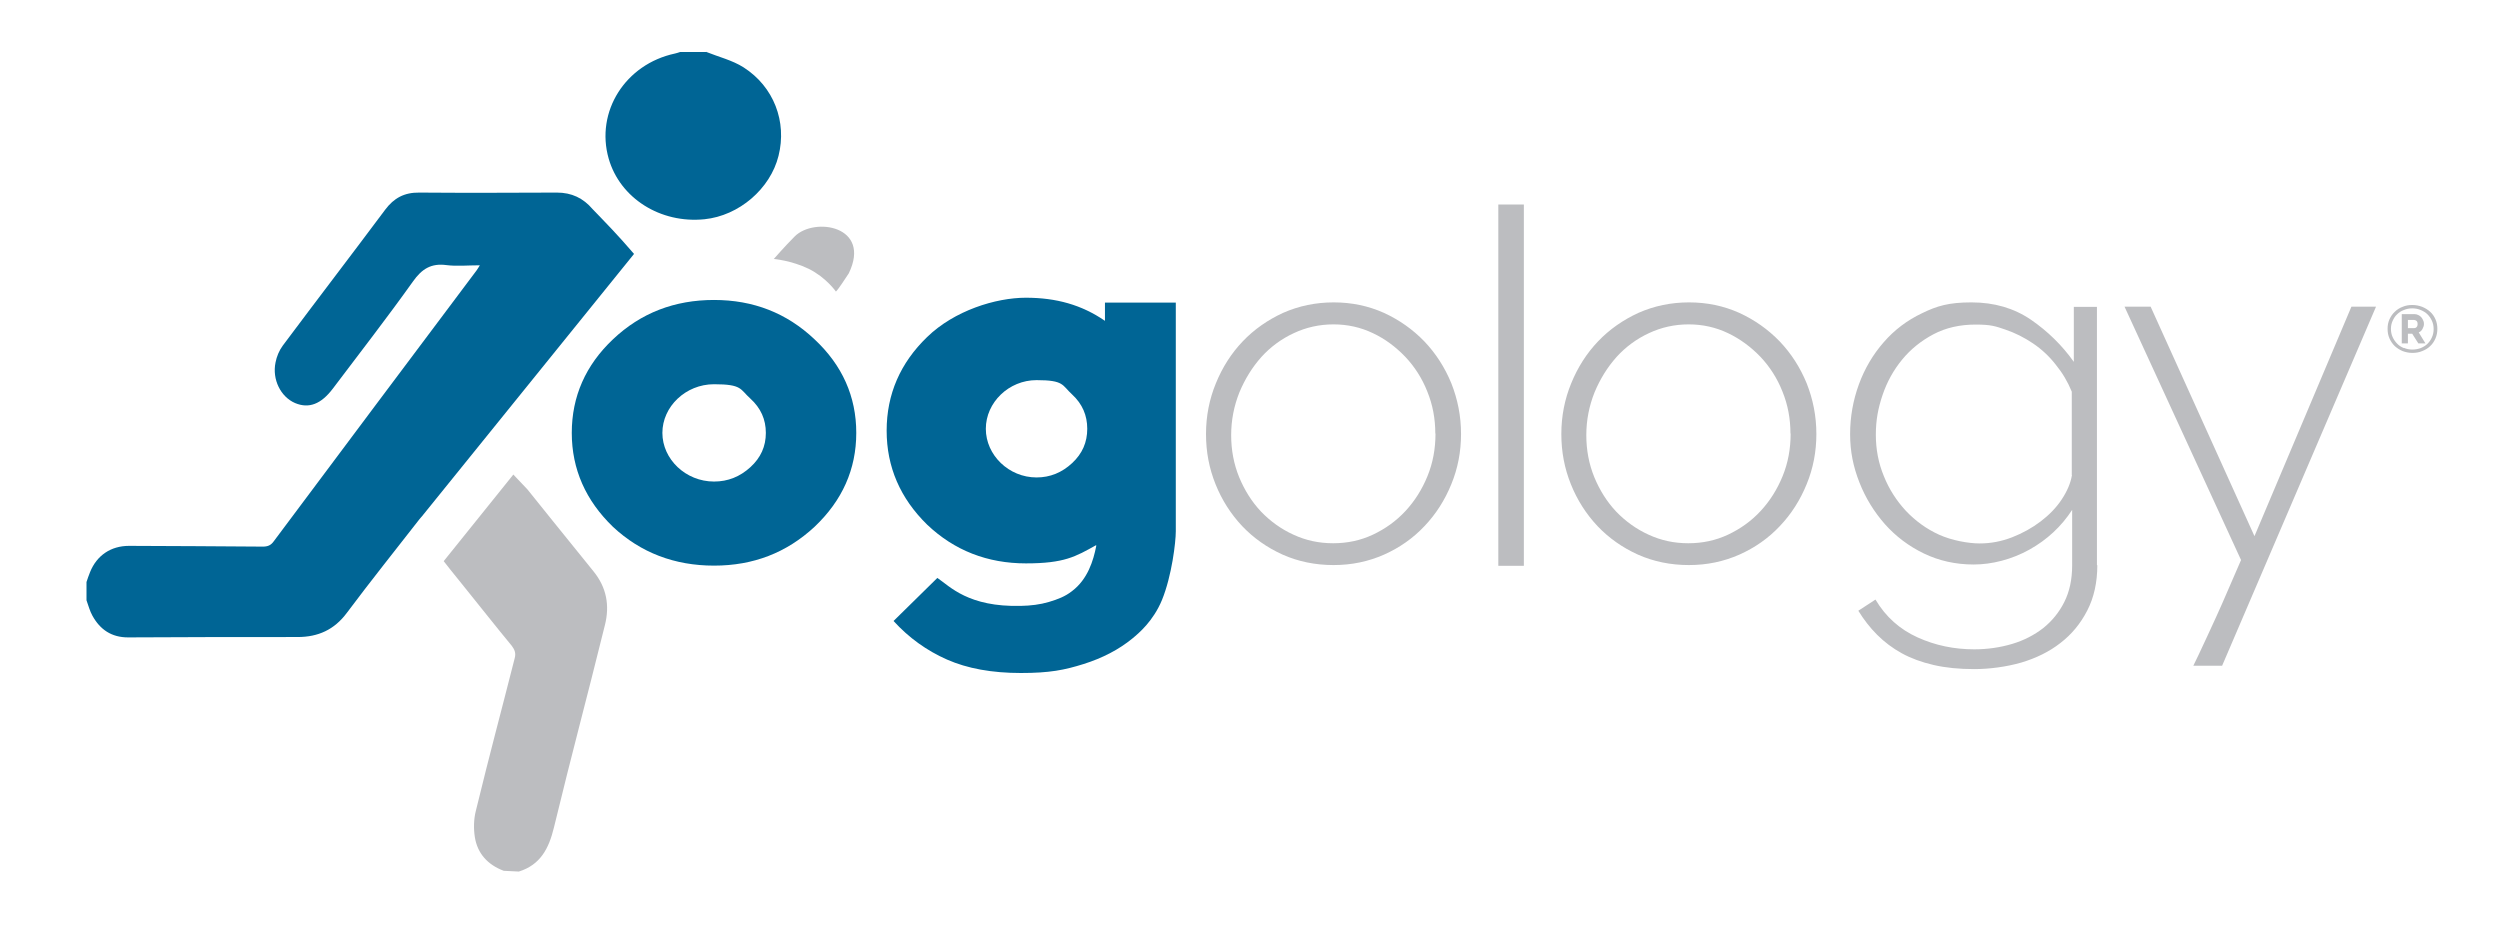
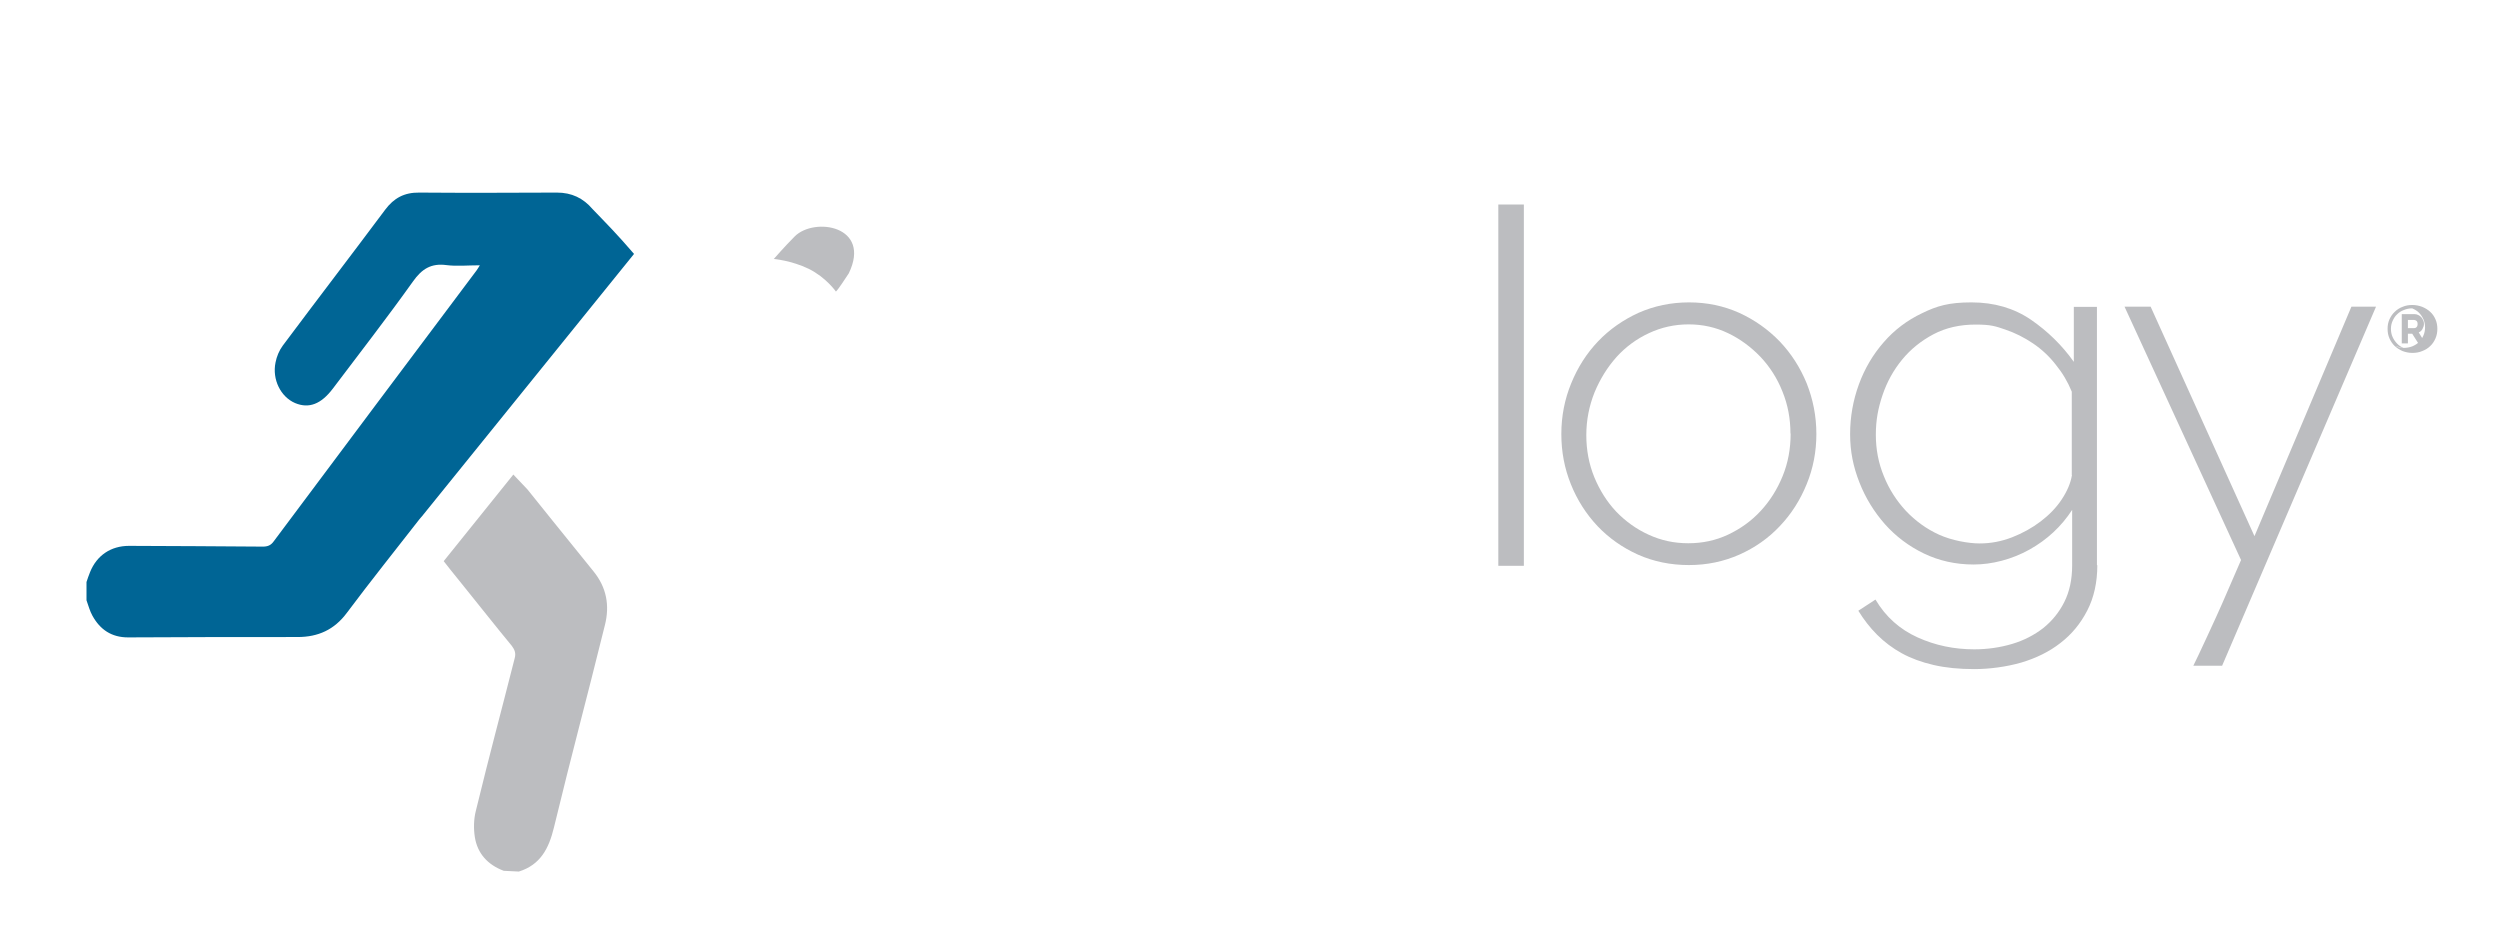
<svg xmlns="http://www.w3.org/2000/svg" viewBox="0 0 1341 503" version="1.1" id="Layer_1">
  <defs>
    <style>
      .st0 {
        fill: #006595;
      }

      .st1 {
        fill: #bcbdc0;
      }
    </style>
  </defs>
-   <path d="M410.8,232.2c0,7.2-2.7,13.3-8.3,18.4-5.6,5.1-12,7.7-19.5,7.7-15.2,0-27.7-12-27.7-26.1s12.5-26.1,27.7-26.1,13.9,2.7,19.5,7.7c5.6,5.1,8.3,11.2,8.3,18.4M459.3,232.2c0-19.5-7.5-36.3-22.4-50.2-14.9-14.1-32.8-21.1-53.9-21.1s-39.2,6.9-54.2,21.1c-14.7,13.9-22.1,30.7-22.1,50.2s7.5,36.3,22.1,50.4c14.9,13.9,33.1,20.8,54.2,20.8s38.9-6.9,53.9-20.8c14.9-14.1,22.4-30.9,22.4-50.4Z" class="st0" />
  <path d="M415,139s5.8-6.7,11.3-12.2c10.5-10.5,41.3-5.7,29,19.8-2.3,3.3-4.9,7.7-6.9,9.8,0,0-5.3-7.6-14.6-12.2-9.3-4.5-18.8-5.3-18.8-5.3" class="st1" />
-   <path d="M378.7,27.8c6.7,2.7,14.1,4.5,20.1,8.3,16.3,10.4,23.4,29.2,18.8,47.5-4.4,17.7-21.2,32.1-39.7,34-23.7,2.4-45.3-11.3-51.4-32.5-7.2-25.2,8.9-50.7,35.6-56.4.9-.2,1.8-.5,2.7-.8h13.9Z" class="st0" />
  <path d="M226.9,276.3c-.8,1-1.4,1.5-1.9,2.2-13,16.7-26.3,33.3-39,50.3-6.7,9-15.4,12.9-26.3,12.9-30.3,0-60.6,0-91,.2-8.9,0-15-4.2-19.1-11.6-1.4-2.5-2.2-5.5-3.2-8.3v-9.8c.6-1.8,1.2-3.6,1.9-5.3,3.6-9,11.2-14.1,20.9-14.1,23.9.1,47.9.2,71.8.4,2.6,0,4.3-.7,5.8-2.8,36.2-48.5,72.5-96.9,108.8-145.3.5-.6.8-1.3,1.8-2.8-6.5,0-12.3.6-17.9-.1-8.2-1.1-13.2,2-18,8.8-13.9,19.5-28.6,38.4-43,57.5-6.3,8.3-12.8,10.8-20.2,7.7-7.7-3.3-12.4-12.6-10.5-21.8.6-3.1,1.9-6.3,3.8-8.9,18.2-24.4,36.8-48.6,55-73,4.7-6.3,10.3-9.3,18.3-9.2,24.6.2,49.2.1,73.8,0,7.9,0,14.1,2.9,19.2,8.9,7.6,7.9,13.1,13.4,22.2,24l-113.4,140.3Z" class="st0" />
  <path d="M275.4,254.6l7.5,7.9s23.6,29.4,35.4,43.9c7.1,8.7,8.8,18.4,6.2,28.8-10.4,42.1-17.2,66.7-27.4,108.8-2.7,11.1-7.2,19.9-18.8,23.5-2.7-.1-5.4-.3-8.1-.4-8.5-3.2-14.1-9.2-15.5-18.1-.7-4.5-.6-9.5.5-13.9,8.1-33.2,12.5-49,20.9-82.1.7-2.6,0-4.5-1.6-6.6-8.6-10.4-16.9-21-25.4-31.5-5.6-6.8-11.1-13.9-11.1-13.9l37.4-46.5Z" class="st1" />
-   <path d="M770,232.5c0,8.2-1.4,15.8-4.3,22.9-2.9,7.1-6.8,13.3-11.8,18.7-5,5.4-10.9,9.6-17.5,12.7-6.6,3.1-13.7,4.6-21.3,4.6s-14.6-1.5-21.3-4.6c-6.6-3-12.4-7.2-17.4-12.4-4.9-5.2-8.8-11.4-11.7-18.4-2.9-7.1-4.3-14.6-4.3-22.6s1.5-15.6,4.4-22.9c3-7.2,6.9-13.5,11.8-19,4.9-5.4,10.7-9.7,17.4-12.8,6.6-3.1,13.7-4.7,21.3-4.7s14.6,1.6,21.1,4.7c6.6,3.1,12.3,7.4,17.4,12.7,5,5.3,9,11.5,11.8,18.6,2.9,7.1,4.3,14.6,4.3,22.6M783.7,232.8c0-9.6-1.8-18.6-5.2-27.2-3.5-8.5-8.3-16-14.5-22.5-6.2-6.4-13.4-11.5-21.7-15.3-8.3-3.7-17.2-5.6-26.9-5.6s-18.7,1.9-27.1,5.6c-8.3,3.8-15.6,8.9-21.7,15.3-6.1,6.4-10.9,13.9-14.4,22.5-3.5,8.5-5.3,17.6-5.3,27.2s1.7,18.4,5.1,26.9c3.4,8.5,8.2,16,14.3,22.5,6.1,6.4,13.3,11.5,21.7,15.3,8.3,3.7,17.5,5.6,27.3,5.6s18.7-1.9,27.1-5.6c8.3-3.7,15.6-8.8,21.7-15.3,6.1-6.4,10.9-13.9,14.4-22.5,3.5-8.5,5.2-17.5,5.2-26.9Z" class="st1" />
  <path d="M960.5,232.5c0,8.2-1.4,15.8-4.3,22.9-2.9,7.1-6.8,13.3-11.8,18.7-5,5.4-10.9,9.6-17.5,12.7-6.6,3.1-13.7,4.6-21.3,4.6s-14.6-1.5-21.3-4.6c-6.6-3-12.4-7.2-17.4-12.4-4.9-5.2-8.8-11.4-11.7-18.4-2.9-7.1-4.3-14.6-4.3-22.6s1.5-15.6,4.4-22.9c3-7.2,6.9-13.5,11.8-19,4.9-5.4,10.7-9.7,17.4-12.8,6.6-3.1,13.7-4.7,21.3-4.7s14.6,1.6,21.1,4.7c6.5,3.1,12.3,7.4,17.4,12.7,5,5.3,9,11.5,11.8,18.6,2.9,7.1,4.3,14.6,4.3,22.6M974.3,232.8c0-9.6-1.8-18.6-5.2-27.2-3.5-8.5-8.3-16-14.5-22.5-6.2-6.4-13.4-11.5-21.7-15.3-8.3-3.7-17.2-5.6-26.9-5.6s-18.7,1.9-27.1,5.6c-8.3,3.8-15.6,8.9-21.7,15.3-6.1,6.4-10.9,13.9-14.4,22.5-3.5,8.5-5.3,17.6-5.3,27.2s1.7,18.4,5.1,26.9c3.4,8.5,8.2,16,14.3,22.5,6.1,6.4,13.3,11.5,21.7,15.3,8.3,3.7,17.5,5.6,27.3,5.6s18.7-1.9,27.1-5.6c8.3-3.7,15.6-8.8,21.7-15.3,6.1-6.4,10.9-13.9,14.4-22.5,3.5-8.5,5.2-17.5,5.2-26.9Z" class="st1" />
  <path d="M1111.4,254.8c-.7,4.4-2.6,8.7-5.5,13.1s-6.7,8.3-11.3,11.8c-4.6,3.5-9.7,6.3-15.3,8.5-5.7,2.2-11.4,3.3-17.4,3.3s-15-1.6-21.8-4.7c-6.8-3.1-12.7-7.4-17.8-12.8-5-5.4-9-11.6-11.8-18.6-2.9-7-4.3-14.4-4.3-22.2s1.2-14.2,3.6-21.3c2.4-7.1,5.9-13.4,10.5-19,4.6-5.6,10.2-10.1,16.8-13.6,6.6-3.5,14.2-5.2,22.6-5.2s10.7.9,16,2.7c5.3,1.8,10.2,4.3,14.8,7.4,4.6,3.1,8.7,6.9,12.2,11.4,3.6,4.4,6.5,9.3,8.6,14.5v44.7ZM1124.8,303.1v-138.5h-12.4v29.5c-6.3-8.9-14-16.4-23-22.6-9.1-6.2-19.7-9.3-31.9-9.3s-18.5,1.9-26.5,5.8c-8,3.8-14.9,9-20.6,15.6-5.7,6.5-10.2,14.1-13.3,22.6-3.1,8.5-4.7,17.4-4.7,26.7s1.7,17.5,5,25.9c3.3,8.4,7.9,15.8,13.7,22.4,5.8,6.5,12.8,11.8,20.9,15.7,8.1,3.9,17,5.9,26.7,5.9s20.4-2.7,29.9-8c9.5-5.3,17.1-12.4,22.9-21.3v29.8c0,7.5-1.4,14-4.2,19.6-2.8,5.6-6.6,10.2-11.3,14-4.8,3.7-10.3,6.6-16.7,8.5-6.4,1.9-13.2,2.9-20.3,2.9-10.8,0-20.9-2.1-30.4-6.4-9.5-4.3-17.1-11-22.6-20.3l-9.2,6c2.9,4.7,6.2,9,10.1,12.9,3.9,3.9,8.3,7.2,13.2,9.9,4.9,2.7,10.6,4.8,17.1,6.3,6.5,1.5,13.7,2.2,21.8,2.2s17.2-1.2,25.2-3.5c8-2.4,15-5.8,21-10.5,6-4.6,10.8-10.4,14.4-17.4,3.6-7,5.4-15.1,5.4-24.3Z" class="st1" />
  <rect height="193.8" width="13.7" y="109.7" x="803.7" class="st1" />
  <path d="M1191.9,357.2l82.6-192.7h-13.2l-52,123.1-55.7-123.1h-14l62.5,135.9c-4.3,9.9-7.7,17.8-10.2,23.5-2.5,5.8-13.8,30.2-15.4,33.2,4.6,0,15.5,0,15.5,0" class="st1" />
-   <path d="M583.2,230c0,7.2-2.6,13.3-8.1,18.4-5.5,5.1-11.8,7.7-19.1,7.7-14.9,0-27.2-12-27.2-26.1s12.3-26.1,27.2-26.1,13.6,2.7,19.1,7.7c5.5,5.1,8.1,11.2,8.1,18.4M630.7,285.2v-122.9h-38v9.8h0c-12.5-8.6-26.2-12.4-42.4-12.4s-38.4,6.9-53,21.1c-14.4,13.9-21.7,30.7-21.7,50.2s7.3,36.3,21.7,50.4c14.6,13.9,32.4,20.8,53,20.8s26.6-3.6,37.7-9.8v.6c-1.5,7.6-4.5,17.7-13,24.1-3.7,2.9-7.7,4.4-12.4,5.8-4.7,1.4-9.8,2-15,2.1-28.2.7-38-10.4-44.8-15l-23.5,23.1c8.2,9,17.8,15.9,28.7,20.7,10.9,4.8,24.1,7.2,39.6,7.2s23.4-1.6,33.6-4.8c10.2-3.2,19-7.8,26.2-13.7,3.4-2.8,11.2-9.3,15.9-20.7,5.3-13,7.4-31.1,7.4-36.8Z" class="st0" />
-   <path d="M1291.6,176.1v-4.5h3.2c.5,0,1,.2,1.4.5.4.4.6.9.6,1.7s-.2,1.3-.5,1.6c-.3.4-.8.6-1.4.6h-3.3ZM1288.2,184.2h3.4v-5.2h2.3l3.3,5.2h3.8l-3.6-5.9c.8-.3,1.5-.9,2-1.8.5-.9.8-1.8.8-2.7s-.1-1.3-.4-1.9c-.2-.6-.6-1.2-1-1.7-.4-.5-1-.9-1.6-1.2-.6-.3-1.3-.5-2-.5h-6.9v15.6ZM1289.4,186.7c-1.4-.6-2.6-1.3-3.6-2.4-1-1-1.8-2.2-2.4-3.5-.6-1.3-.9-2.8-.9-4.4s.3-3,.9-4.3c.6-1.3,1.3-2.5,2.4-3.5,1-1,2.2-1.8,3.6-2.3,1.4-.6,2.9-.9,4.5-.9s3.2.3,4.6.9c1.4.6,2.6,1.3,3.6,2.3,1,1,1.8,2.2,2.4,3.5.6,1.3.9,2.8.9,4.4s-.3,3.1-.9,4.4c-.6,1.4-1.4,2.5-2.4,3.5-1,1-2.2,1.7-3.6,2.3-1.4.5-2.9.8-4.5.8s-3.2-.3-4.5-.9ZM1299.3,188.3c1.6-.6,3.1-1.5,4.3-2.7,1.2-1.1,2.1-2.5,2.8-4.1.7-1.6,1-3.3,1-5.1s-.3-3.5-1-5.1c-.7-1.6-1.6-2.9-2.8-4-1.2-1.1-2.6-2-4.3-2.7-1.6-.6-3.4-1-5.3-1s-3.7.3-5.3,1c-1.6.6-3,1.5-4.2,2.7-1.2,1.1-2.1,2.5-2.8,4-.7,1.6-1,3.2-1,5.1s.3,3.5,1,5.1c.7,1.6,1.6,2.9,2.8,4.1,1.2,1.1,2.6,2,4.2,2.7,1.6.6,3.4,1,5.3,1s3.7-.3,5.3-1Z" class="st1" />
+   <path d="M1291.6,176.1v-4.5h3.2c.5,0,1,.2,1.4.5.4.4.6.9.6,1.7s-.2,1.3-.5,1.6c-.3.4-.8.6-1.4.6h-3.3ZM1288.2,184.2h3.4v-5.2h2.3l3.3,5.2h3.8l-3.6-5.9c.8-.3,1.5-.9,2-1.8.5-.9.8-1.8.8-2.7s-.1-1.3-.4-1.9c-.2-.6-.6-1.2-1-1.7-.4-.5-1-.9-1.6-1.2-.6-.3-1.3-.5-2-.5h-6.9v15.6ZM1289.4,186.7c-1.4-.6-2.6-1.3-3.6-2.4-1-1-1.8-2.2-2.4-3.5-.6-1.3-.9-2.8-.9-4.4s.3-3,.9-4.3c.6-1.3,1.3-2.5,2.4-3.5,1-1,2.2-1.8,3.6-2.3,1.4-.6,2.9-.9,4.5-.9c1.4.6,2.6,1.3,3.6,2.3,1,1,1.8,2.2,2.4,3.5.6,1.3.9,2.8.9,4.4s-.3,3.1-.9,4.4c-.6,1.4-1.4,2.5-2.4,3.5-1,1-2.2,1.7-3.6,2.3-1.4.5-2.9.8-4.5.8s-3.2-.3-4.5-.9ZM1299.3,188.3c1.6-.6,3.1-1.5,4.3-2.7,1.2-1.1,2.1-2.5,2.8-4.1.7-1.6,1-3.3,1-5.1s-.3-3.5-1-5.1c-.7-1.6-1.6-2.9-2.8-4-1.2-1.1-2.6-2-4.3-2.7-1.6-.6-3.4-1-5.3-1s-3.7.3-5.3,1c-1.6.6-3,1.5-4.2,2.7-1.2,1.1-2.1,2.5-2.8,4-.7,1.6-1,3.2-1,5.1s.3,3.5,1,5.1c.7,1.6,1.6,2.9,2.8,4.1,1.2,1.1,2.6,2,4.2,2.7,1.6.6,3.4,1,5.3,1s3.7-.3,5.3-1Z" class="st1" />
</svg>